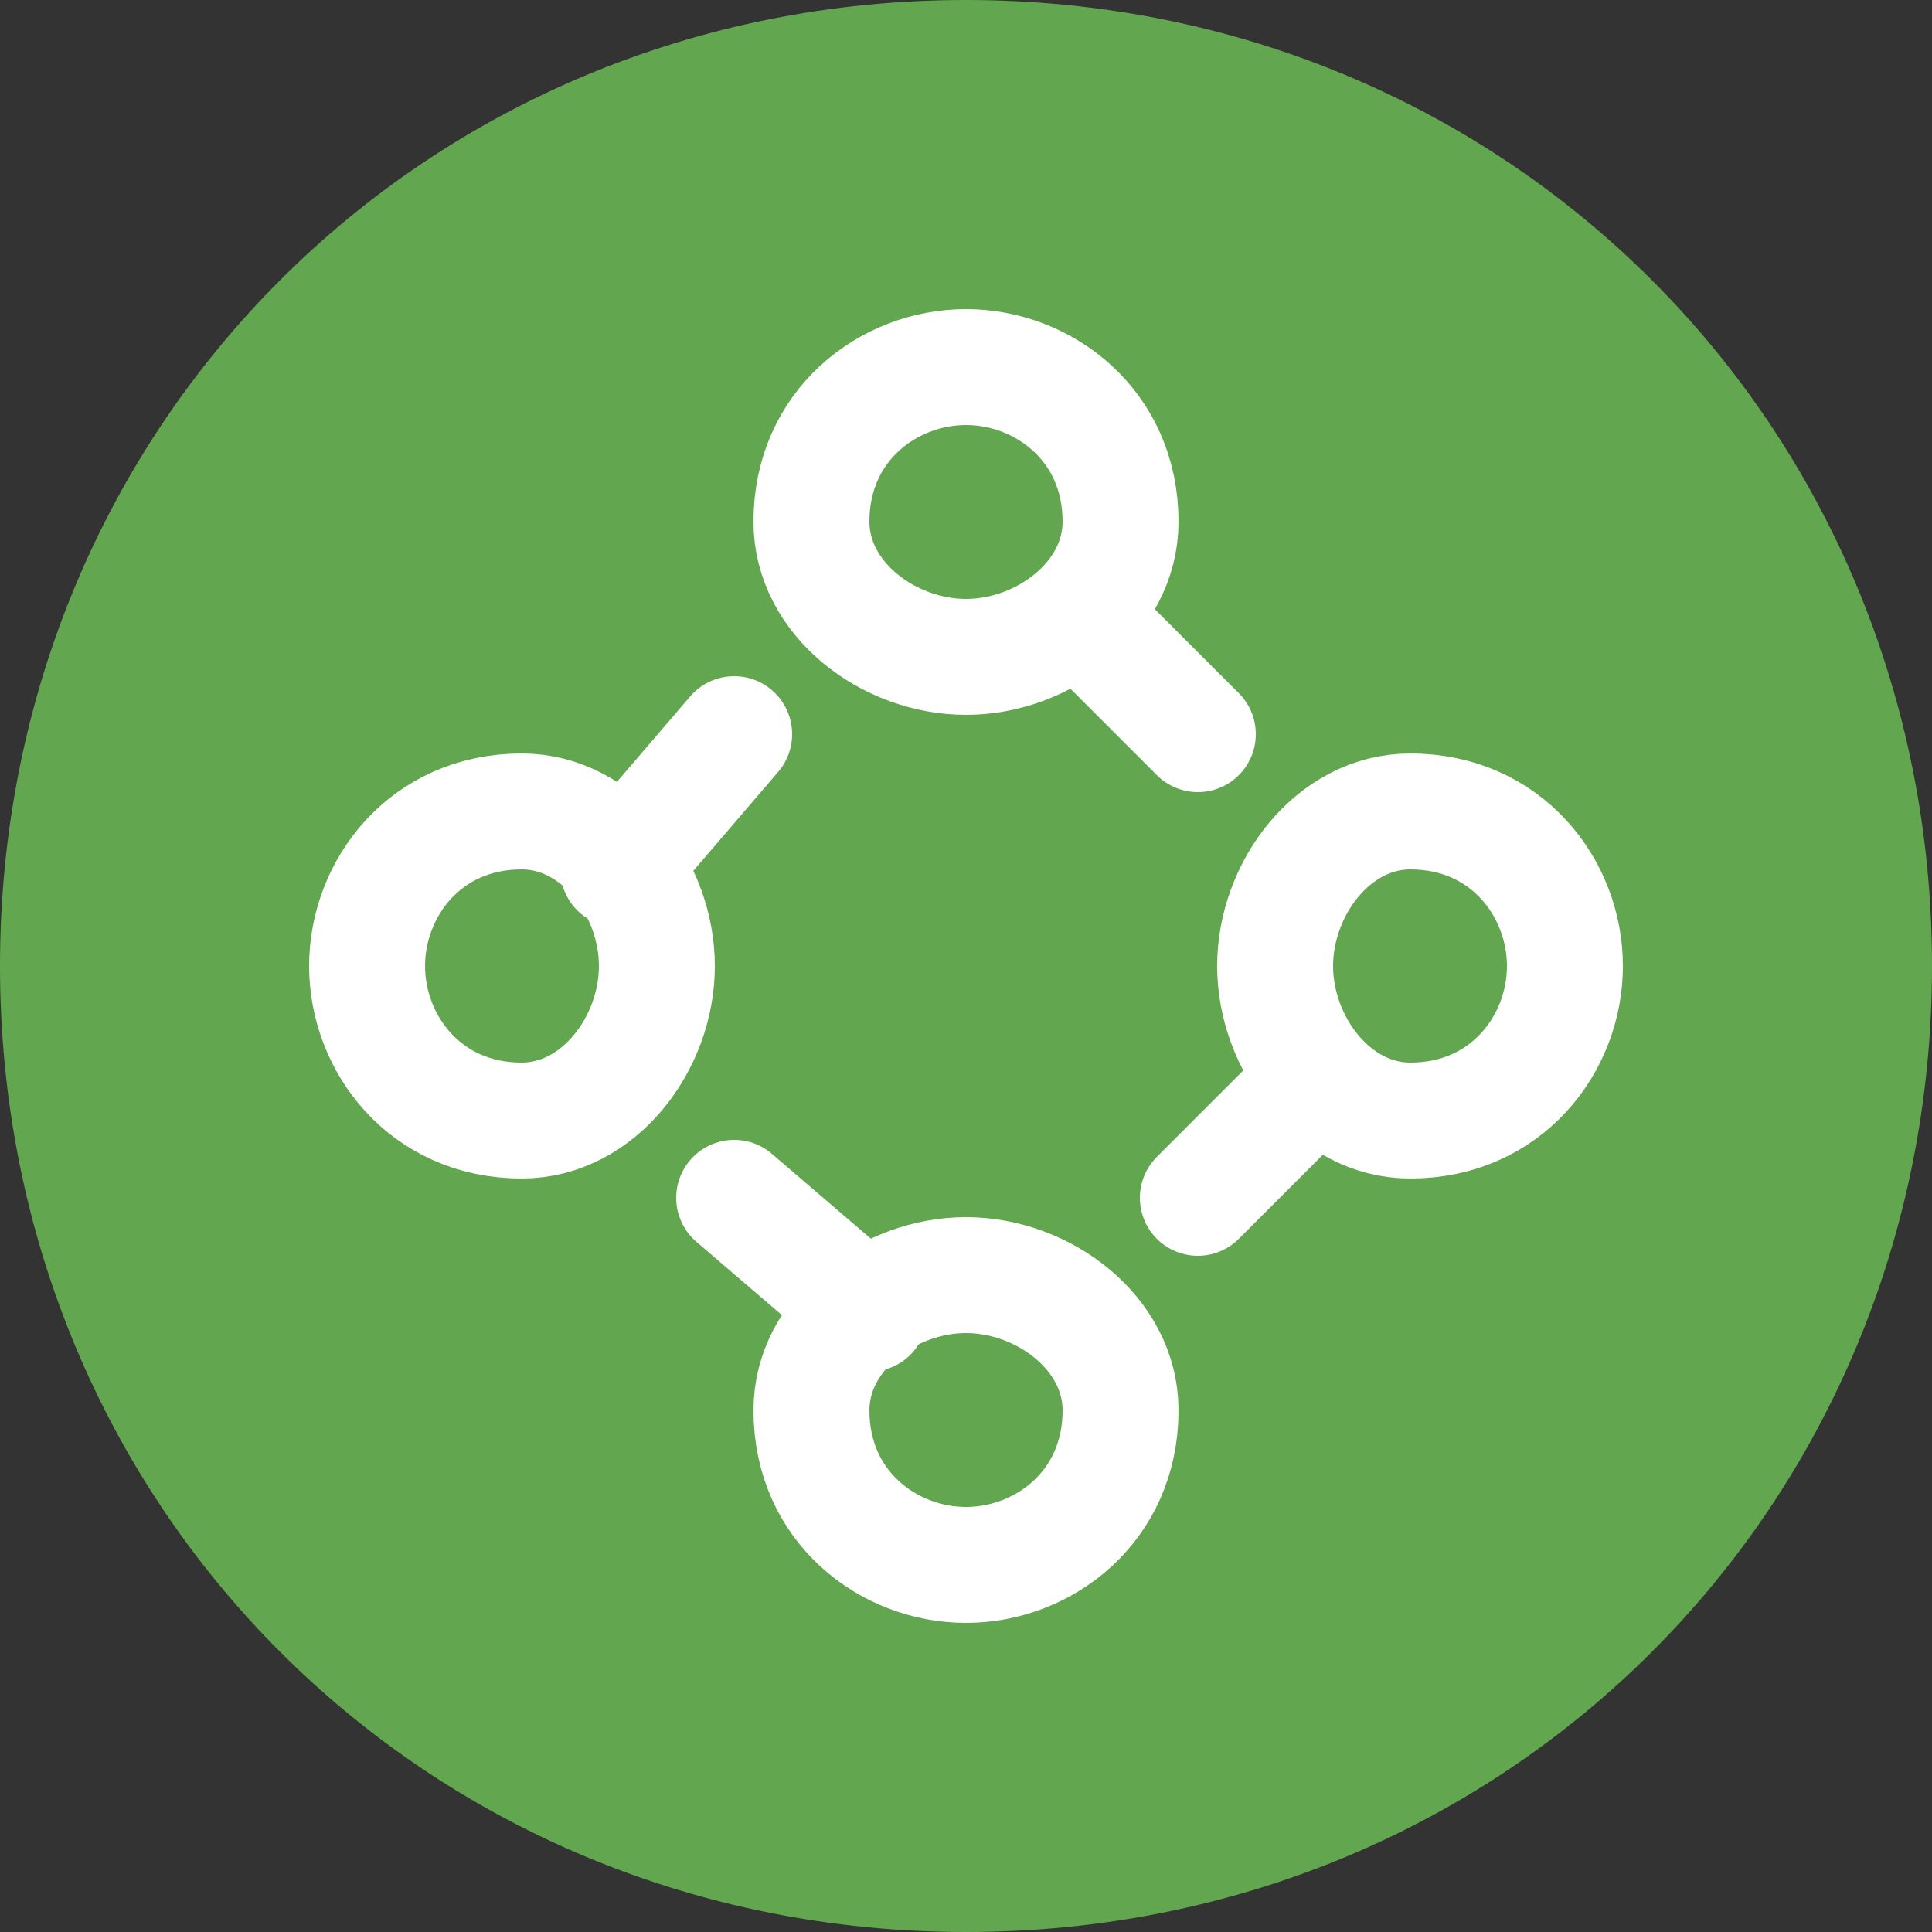
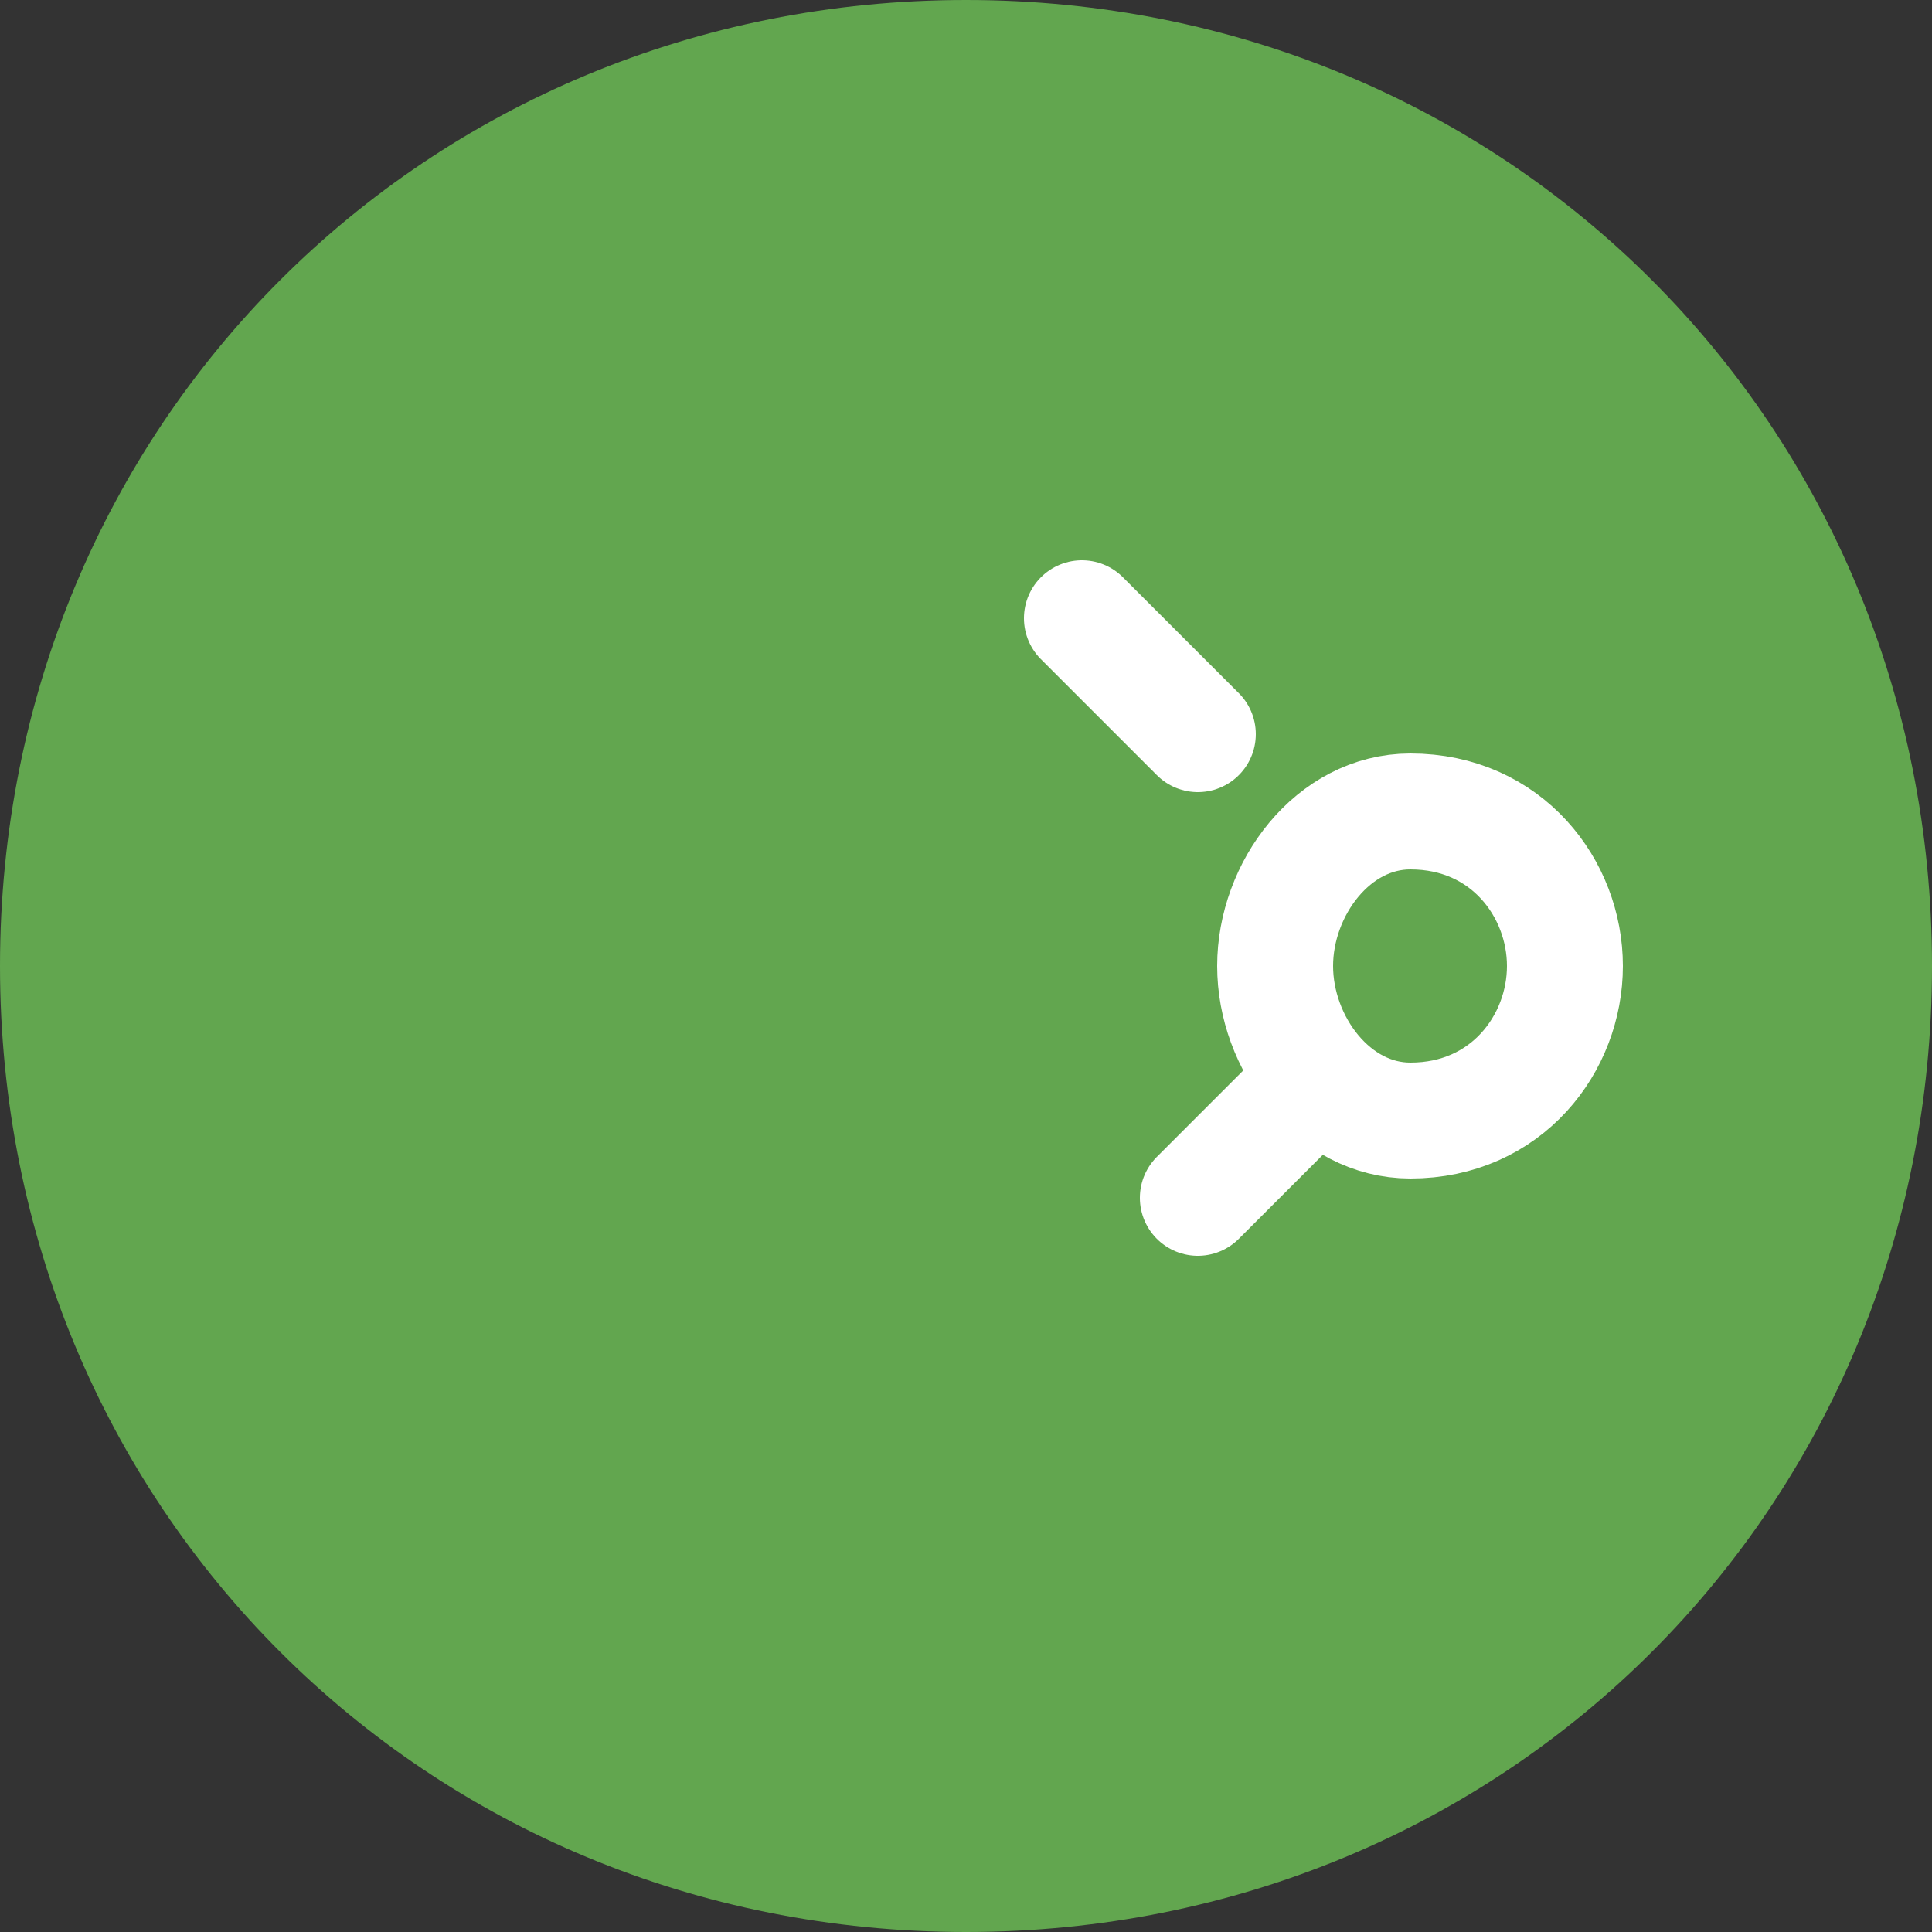
<svg xmlns="http://www.w3.org/2000/svg" xml:space="preserve" width="25px" height="25px" version="1.1" style="shape-rendering:geometricPrecision; text-rendering:geometricPrecision; image-rendering:optimizeQuality; fill-rule:evenodd; clip-rule:evenodd" viewBox="0 0 0.1 0.1">
  <rect x="0" y="0" width="0.1" height="0.1" fill="#333333" stroke="none" />
  <defs>
    <style type="text/css">
   
    .str0 {stroke:white;stroke-width:0.006;stroke-miterlimit:2.613}
    .str1 {stroke:white;stroke-width:0.006;stroke-linecap:round;stroke-linejoin:round;stroke-miterlimit:2.613}
    .fil1 {fill:none}
    .fil0 {fill:#62A64F}
   
  </style>
  </defs>
  <g id="Layer_x0020_1">
    <g id="_2165032731232">
      <path class="fil0" d="M0.05 0c0.028,0 0.05,0.022 0.05,0.05 0,0.028 -0.022,0.05 -0.05,0.05 -0.028,0 -0.05,-0.022 -0.05,-0.05 0,-0.028 0.022,-0.05 0.05,-0.05z" />
-       <path class="fil1 str0" d="M0.05 0.019c0.004,0 0.008,0.003 0.008,0.008 0,0.004 -0.004,0.007 -0.008,0.007 -0.004,0 -0.008,-0.003 -0.008,-0.007 0,-0.005 0.004,-0.008 0.008,-0.008z" />
      <path class="fil1 str0" d="M0.081 0.05c0,0.004 -0.003,0.008 -0.008,0.008 -0.004,0 -0.007,-0.004 -0.007,-0.008 0,-0.004 0.003,-0.008 0.007,-0.008 0.005,0 0.008,0.004 0.008,0.008z" />
-       <path class="fil1 str0" d="M0.05 0.081c-0.004,0 -0.008,-0.003 -0.008,-0.008 0,-0.004 0.004,-0.007 0.008,-0.007 0.004,0 0.008,0.003 0.008,0.007 0,0.005 -0.004,0.008 -0.008,0.008z" />
-       <path class="fil1 str0" d="M0.019 0.05c0,-0.004 0.003,-0.008 0.008,-0.008 0.004,0 0.007,0.004 0.007,0.008 0,0.004 -0.003,0.008 -0.007,0.008 -0.005,0 -0.008,-0.004 -0.008,-0.008z" />
+       <path class="fil1 str0" d="M0.019 0.05z" />
      <line class="fil1 str1" x1="0.056" y1="0.032" x2="0.062" y2="0.038" />
      <line class="fil1 str1" x1="0.068" y1="0.056" x2="0.062" y2="0.062" />
-       <line class="fil1 str1" x1="0.045" y1="0.068" x2="0.038" y2="0.062" />
-       <line class="fil1 str1" x1="0.032" y1="0.045" x2="0.038" y2="0.038" />
    </g>
  </g>
</svg>